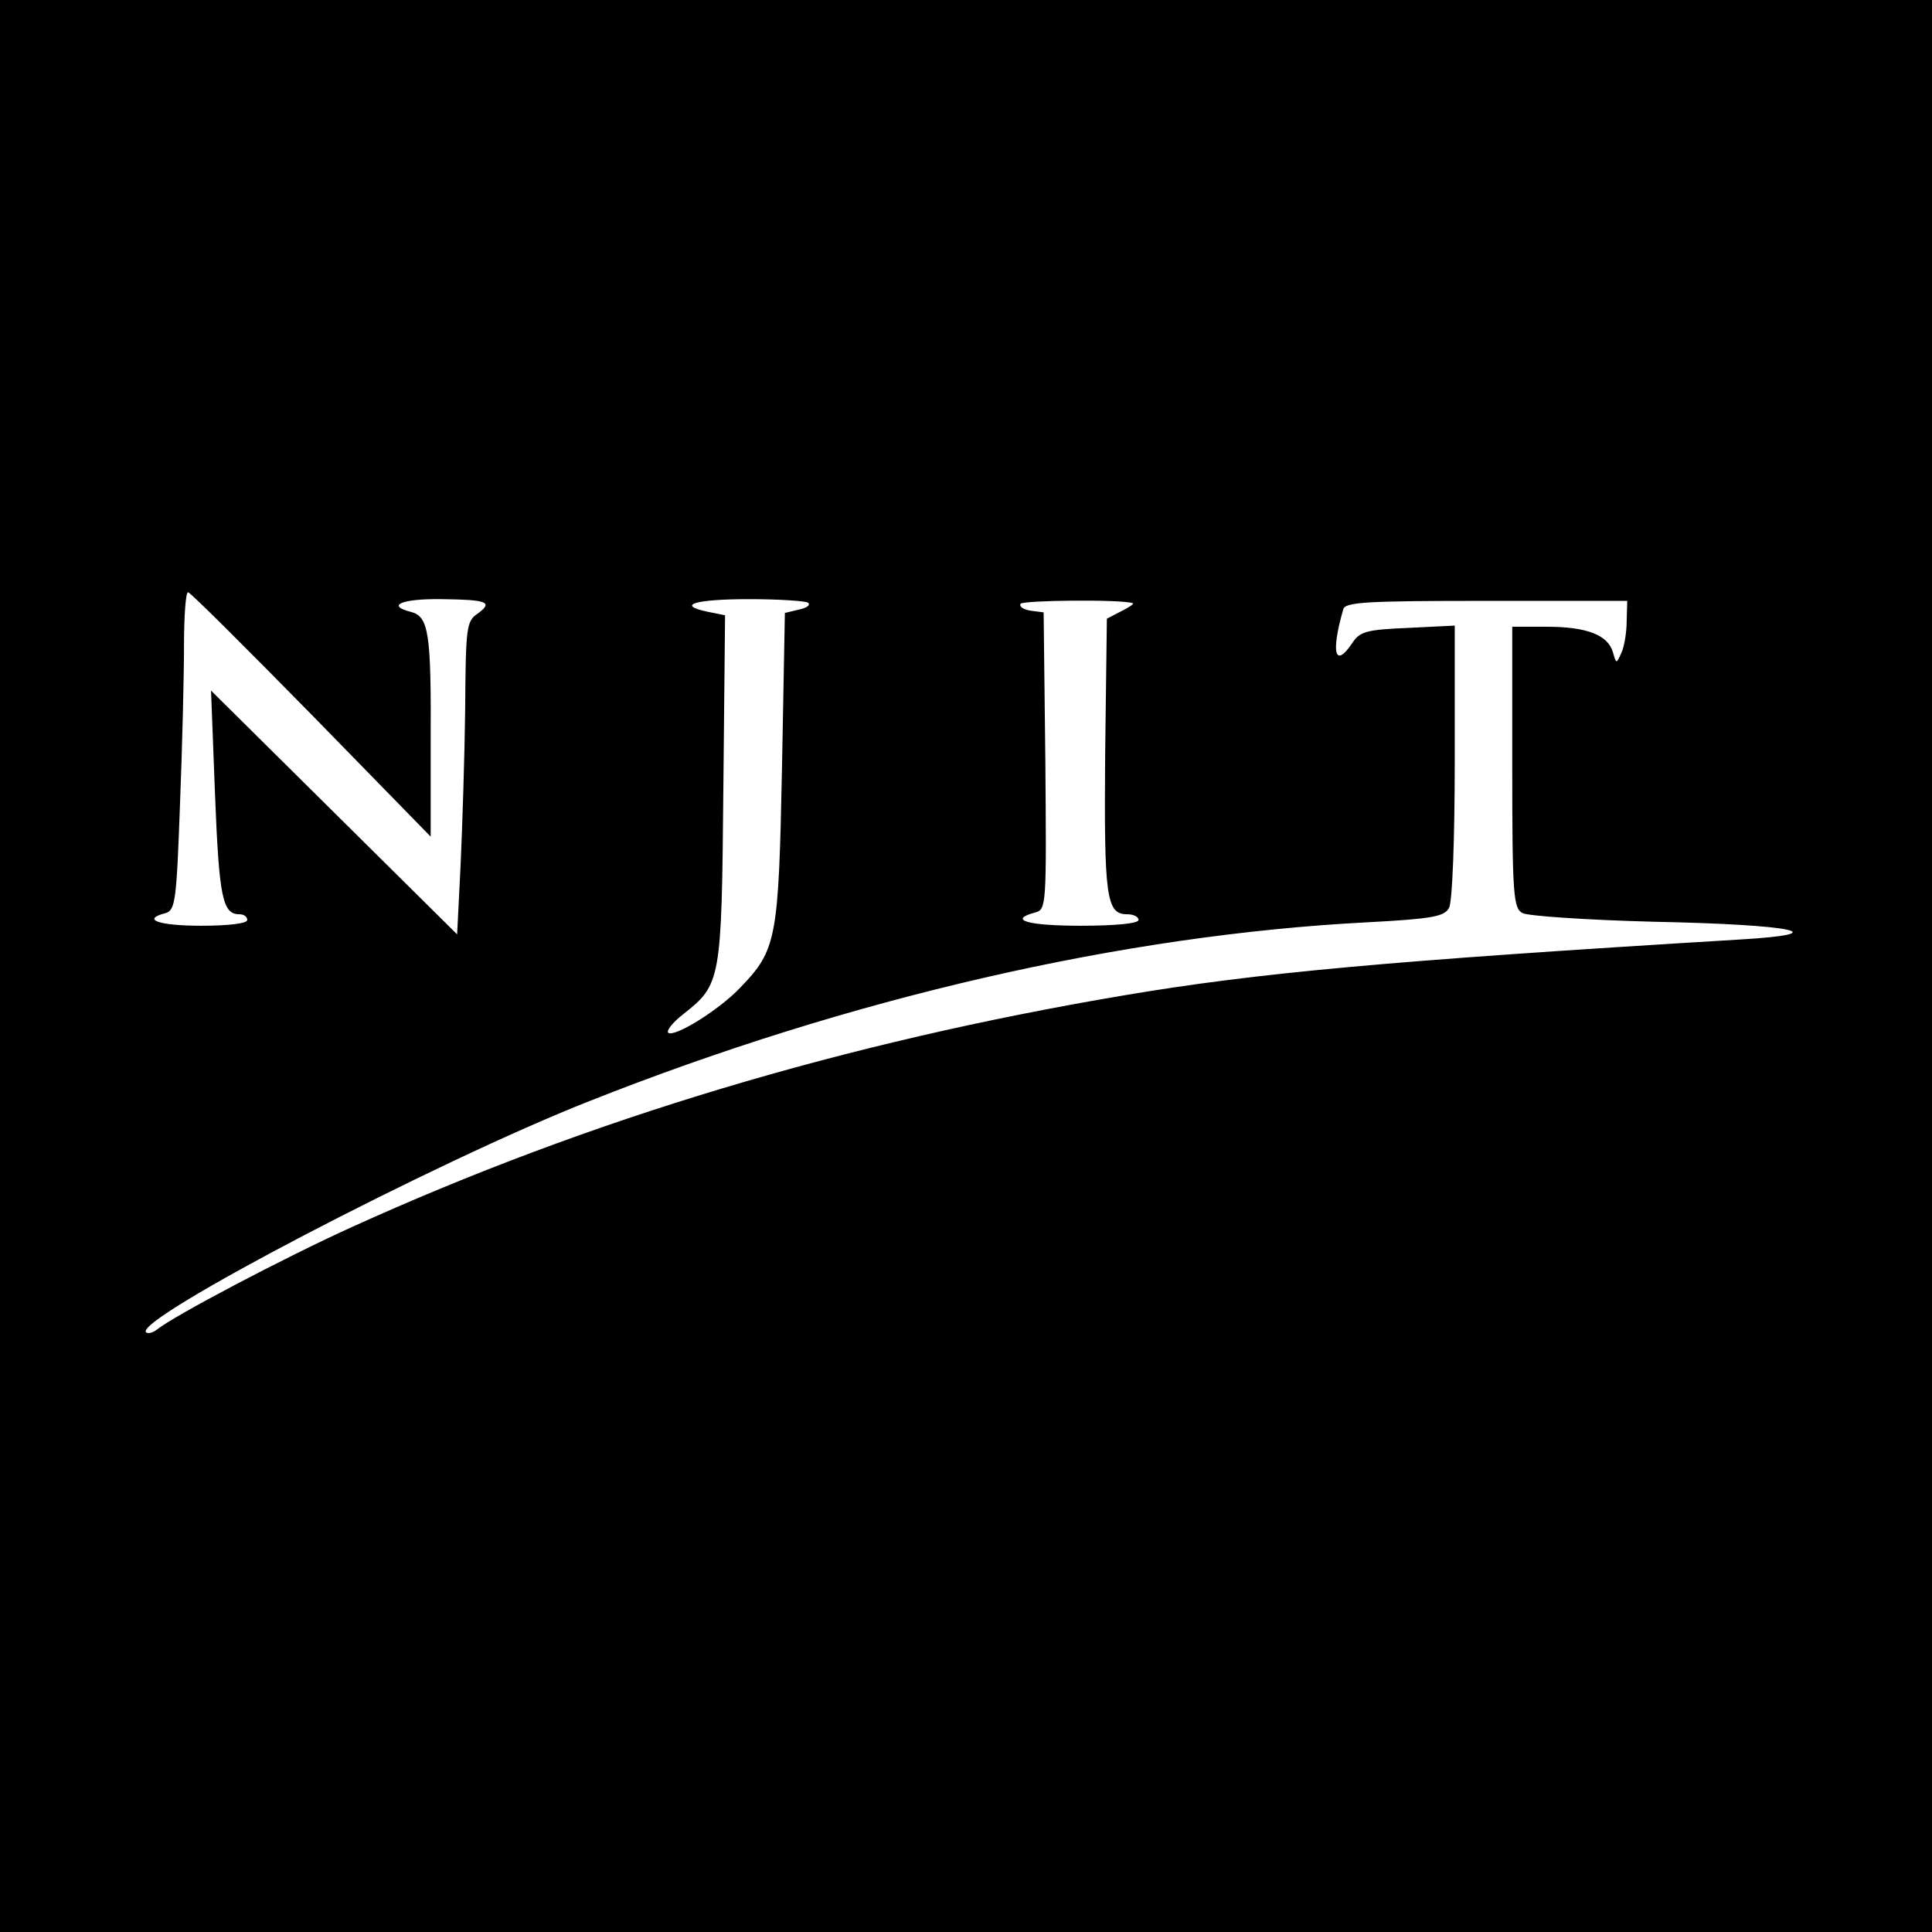
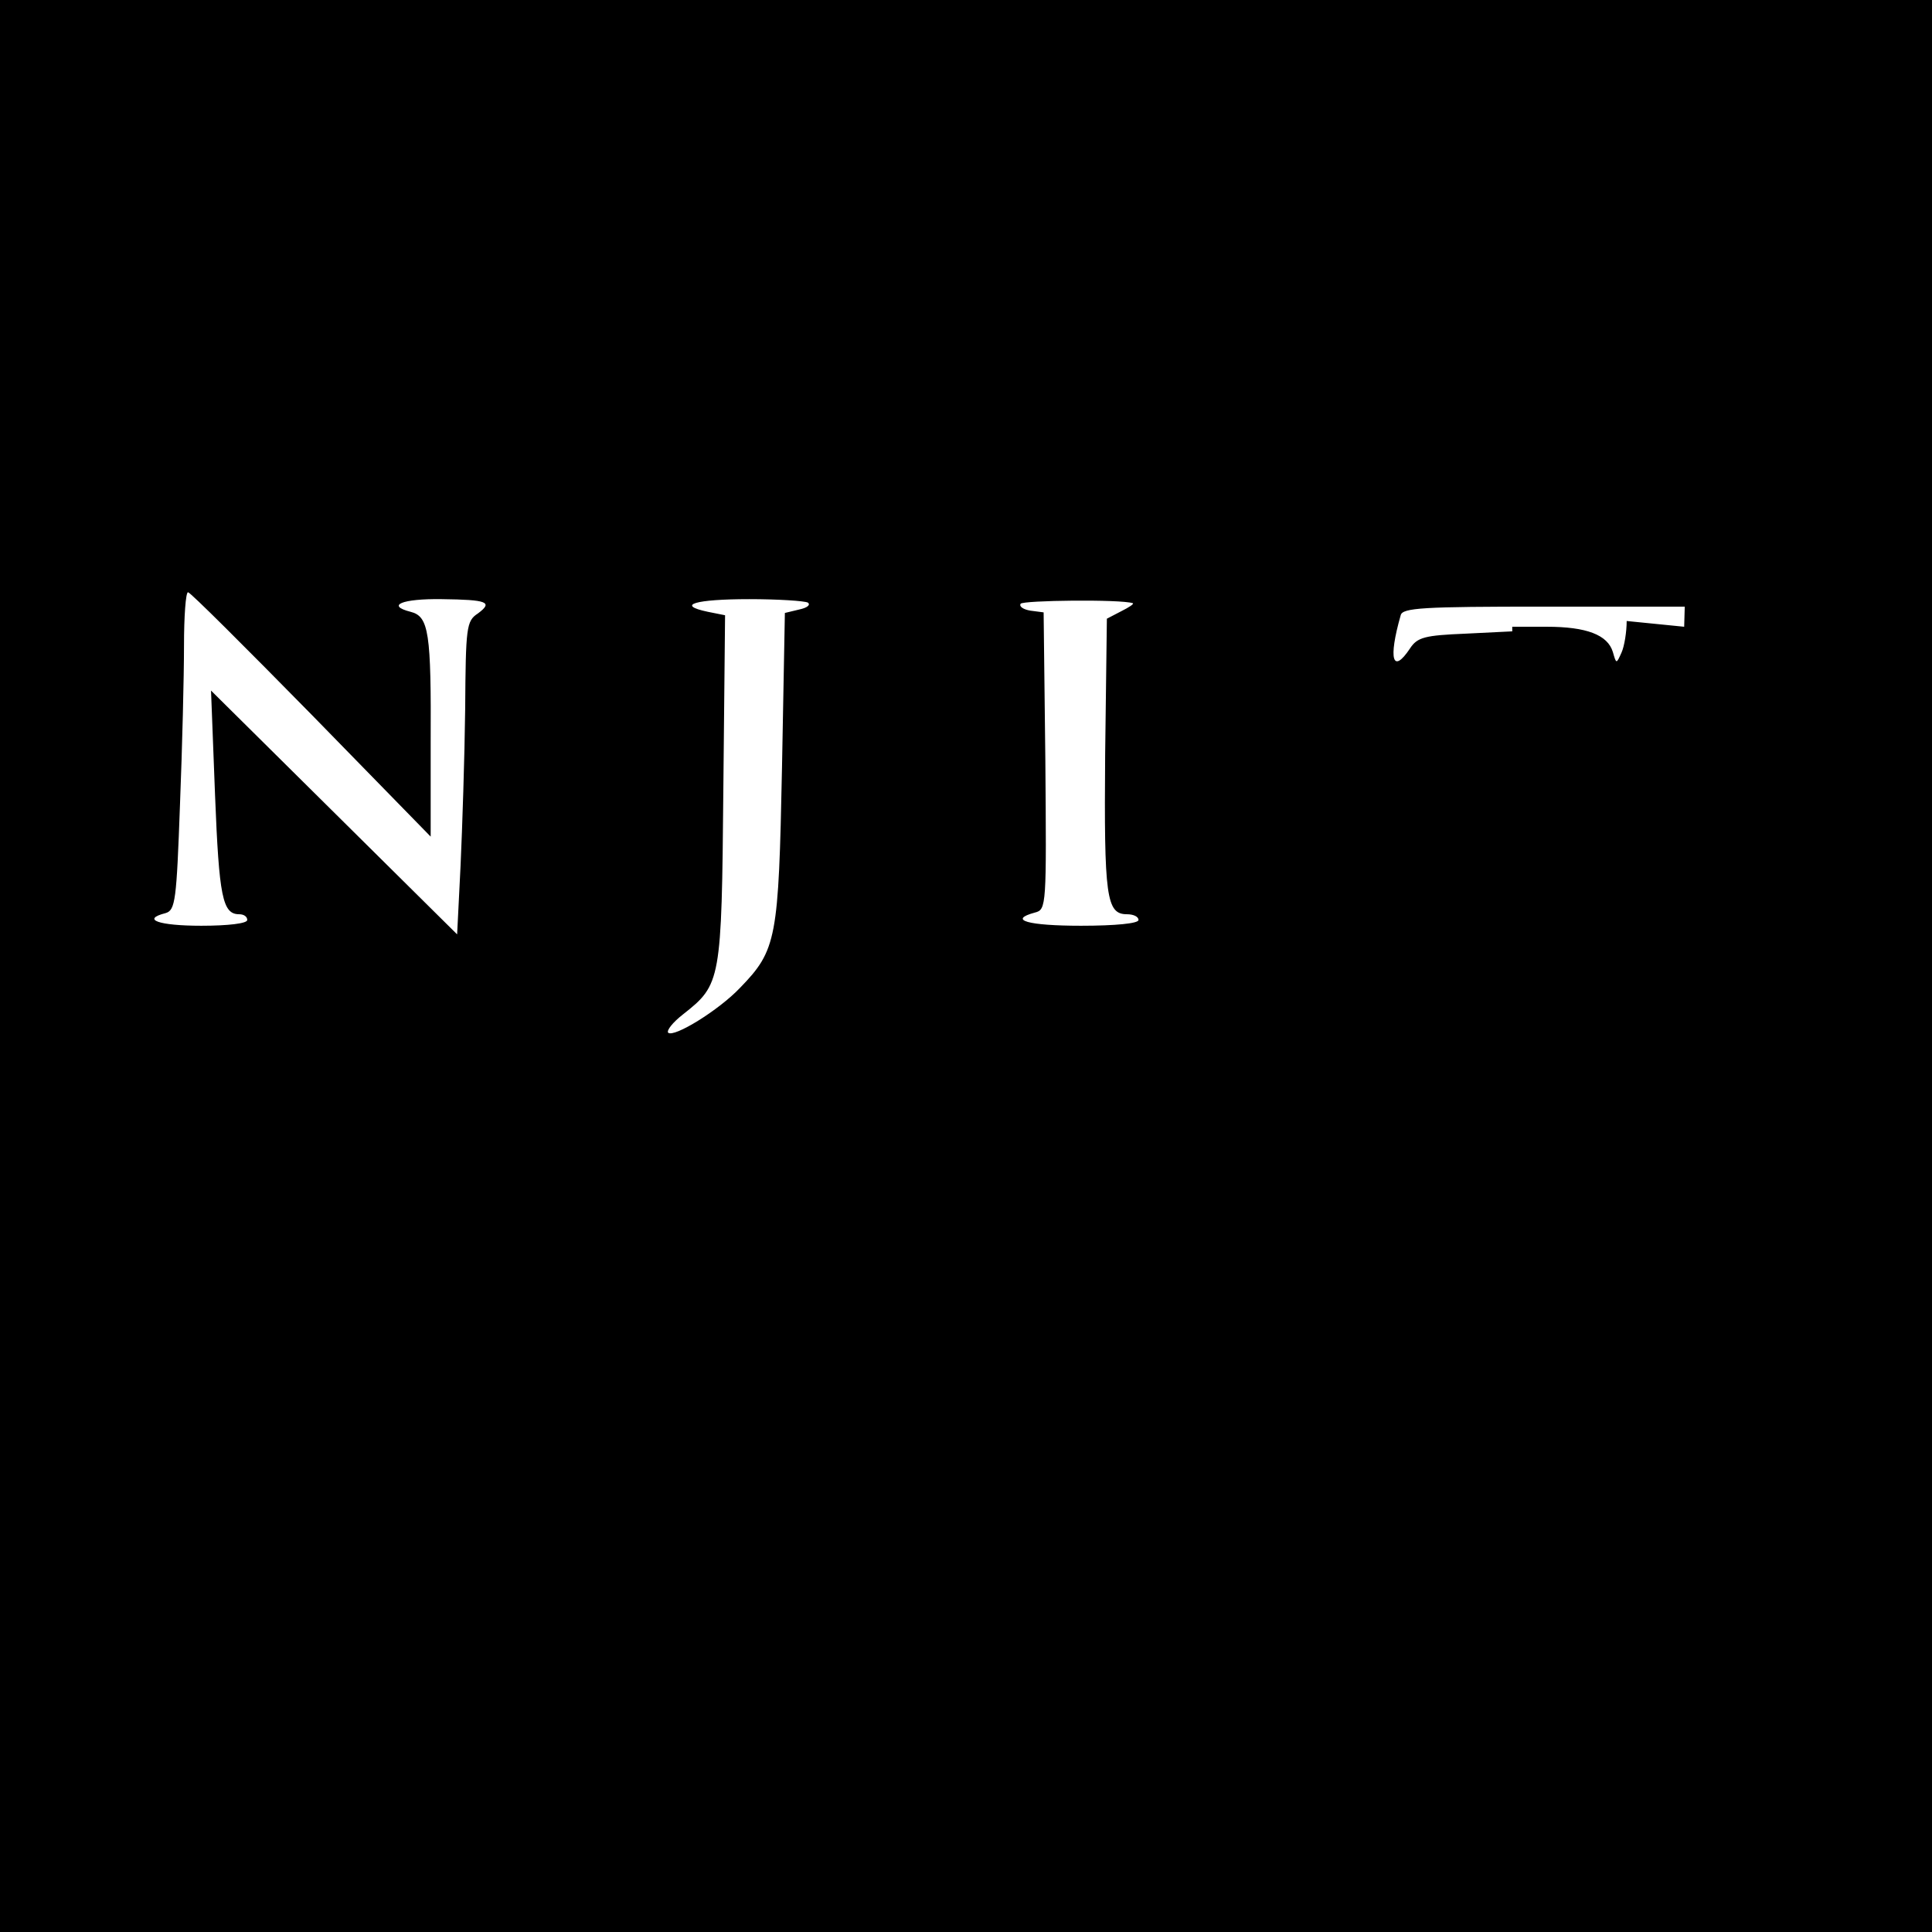
<svg xmlns="http://www.w3.org/2000/svg" version="1.0" width="336pt" height="336pt" viewBox="0 0 336 336" preserveAspectRatio="xMidYMid meet">
  <g transform="translate(0,336) scale(0.1,-0.1)" fill="#000000" stroke="none">
-     <path d="M0 1680 l0 -1680 1680 0 1680 0 0 1680 0 1680 -1680 0 -1680 0 0 -1680z m541 438 l208 -213 0 161 c1 194 -3 222 -35 230 -43 11 -15 23 54 22 80 -1 90 -5 63 -25 -20 -13 -21 -24 -22 -166 -1 -84 -5 -206 -8 -272 l-6 -120 -214 212 -214 212 7 -182 c7 -177 13 -207 42 -207 8 0 14 -4 14 -10 0 -6 -33 -10 -80 -10 -74 0 -105 11 -62 22 17 5 19 22 25 188 4 101 7 225 7 277 0 51 3 93 7 93 4 0 100 -96 214 -212z m864 194 c5 -4 -1 -9 -15 -12 l-25 -6 -5 -269 c-6 -298 -9 -317 -73 -383 -37 -39 -115 -87 -125 -78 -3 4 8 18 26 32 66 52 67 57 70 392 l3 302 -30 6 c-57 12 -21 22 72 22 50 0 96 -3 102 -6z m565 -1 c3 -1 -6 -7 -20 -14 l-25 -13 -3 -237 c-2 -247 2 -277 38 -277 11 0 20 -4 20 -10 0 -6 -40 -10 -100 -10 -92 0 -128 10 -80 23 20 5 20 12 18 264 l-3 258 -23 3 c-12 2 -20 7 -17 12 4 6 174 8 195 1z m859 -31 c0 -19 -4 -44 -9 -55 -9 -20 -9 -20 -15 1 -9 30 -46 44 -115 44 l-60 0 0 -245 c0 -222 2 -245 18 -253 9 -5 112 -12 227 -15 248 -5 320 -21 150 -31 -612 -37 -839 -58 -1070 -97 -486 -82 -929 -215 -1343 -403 -115 -52 -311 -155 -340 -179 -7 -5 -15 -7 -18 -4 -22 22 502 296 771 402 454 180 928 289 1353 311 113 6 134 10 142 25 6 10 10 123 10 254 l0 237 -81 -4 c-71 -3 -84 -6 -97 -26 -30 -45 -38 -19 -16 58 3 13 39 15 249 15 l245 0 -1 -35z" />
+     <path d="M0 1680 l0 -1680 1680 0 1680 0 0 1680 0 1680 -1680 0 -1680 0 0 -1680z m541 438 l208 -213 0 161 c1 194 -3 222 -35 230 -43 11 -15 23 54 22 80 -1 90 -5 63 -25 -20 -13 -21 -24 -22 -166 -1 -84 -5 -206 -8 -272 l-6 -120 -214 212 -214 212 7 -182 c7 -177 13 -207 42 -207 8 0 14 -4 14 -10 0 -6 -33 -10 -80 -10 -74 0 -105 11 -62 22 17 5 19 22 25 188 4 101 7 225 7 277 0 51 3 93 7 93 4 0 100 -96 214 -212z m864 194 c5 -4 -1 -9 -15 -12 l-25 -6 -5 -269 c-6 -298 -9 -317 -73 -383 -37 -39 -115 -87 -125 -78 -3 4 8 18 26 32 66 52 67 57 70 392 l3 302 -30 6 c-57 12 -21 22 72 22 50 0 96 -3 102 -6z m565 -1 c3 -1 -6 -7 -20 -14 l-25 -13 -3 -237 c-2 -247 2 -277 38 -277 11 0 20 -4 20 -10 0 -6 -40 -10 -100 -10 -92 0 -128 10 -80 23 20 5 20 12 18 264 l-3 258 -23 3 c-12 2 -20 7 -17 12 4 6 174 8 195 1z m859 -31 c0 -19 -4 -44 -9 -55 -9 -20 -9 -20 -15 1 -9 30 -46 44 -115 44 l-60 0 0 -245 l0 237 -81 -4 c-71 -3 -84 -6 -97 -26 -30 -45 -38 -19 -16 58 3 13 39 15 249 15 l245 0 -1 -35z" />
  </g>
</svg>